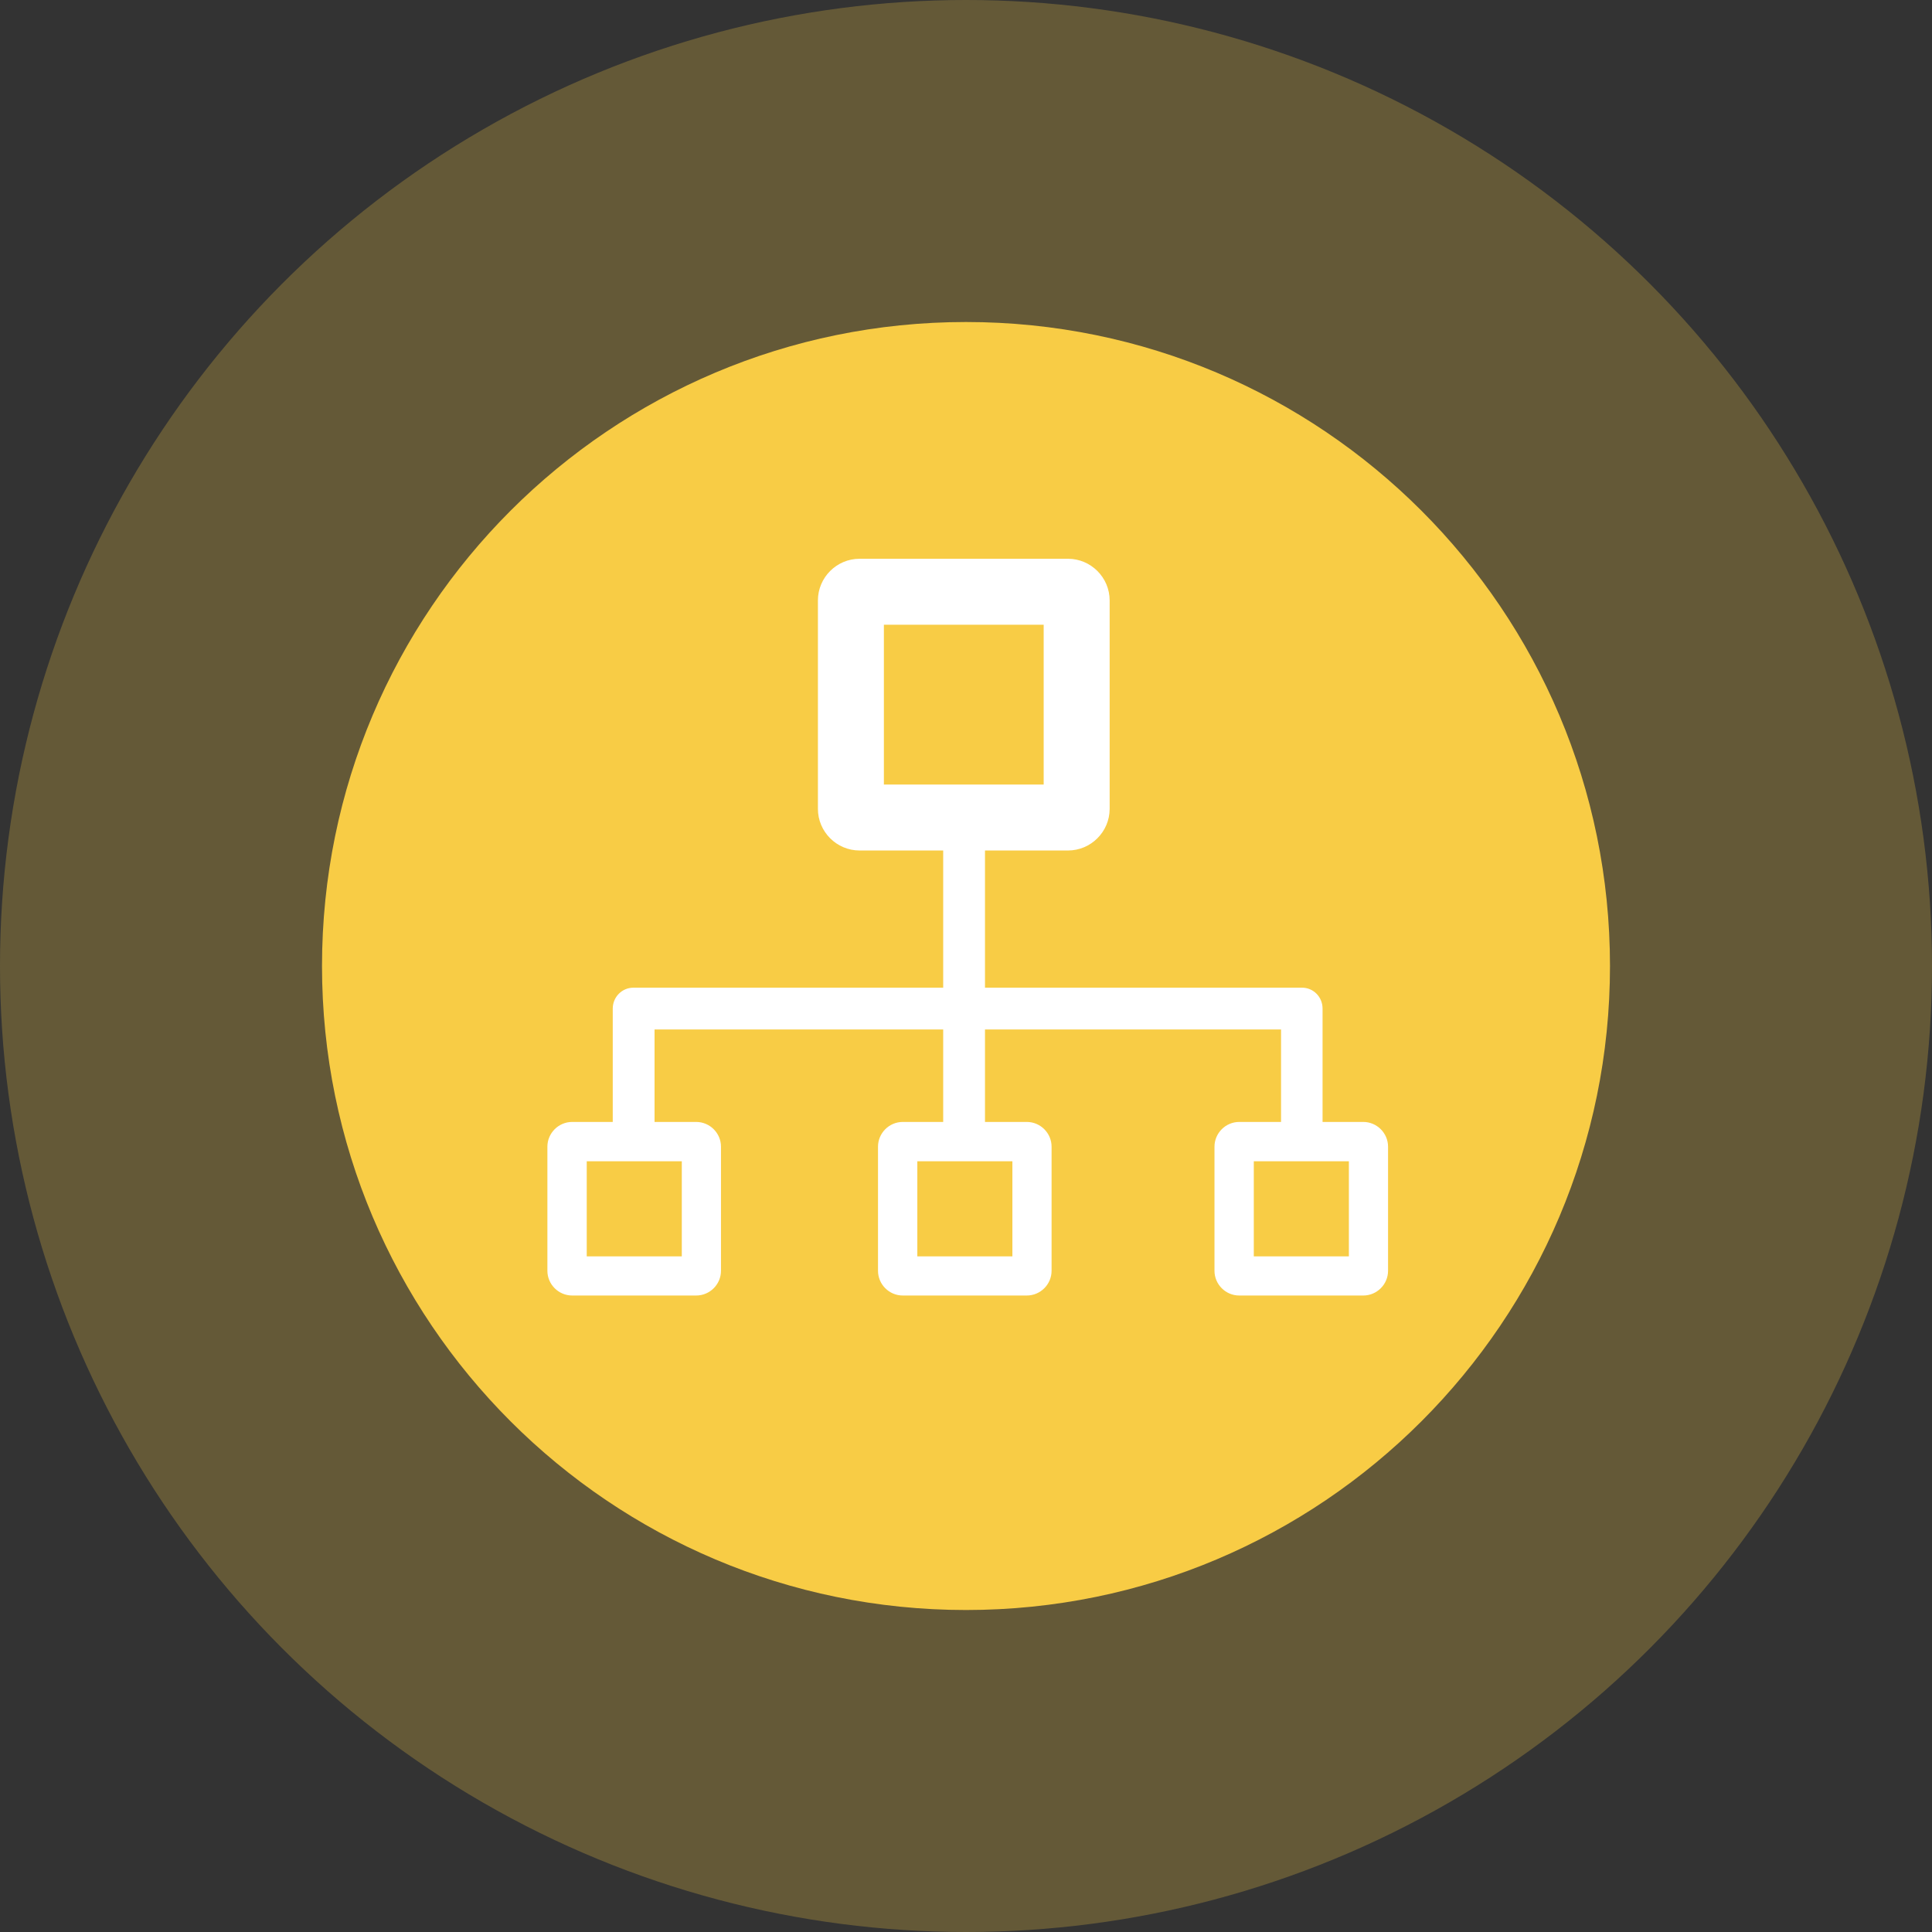
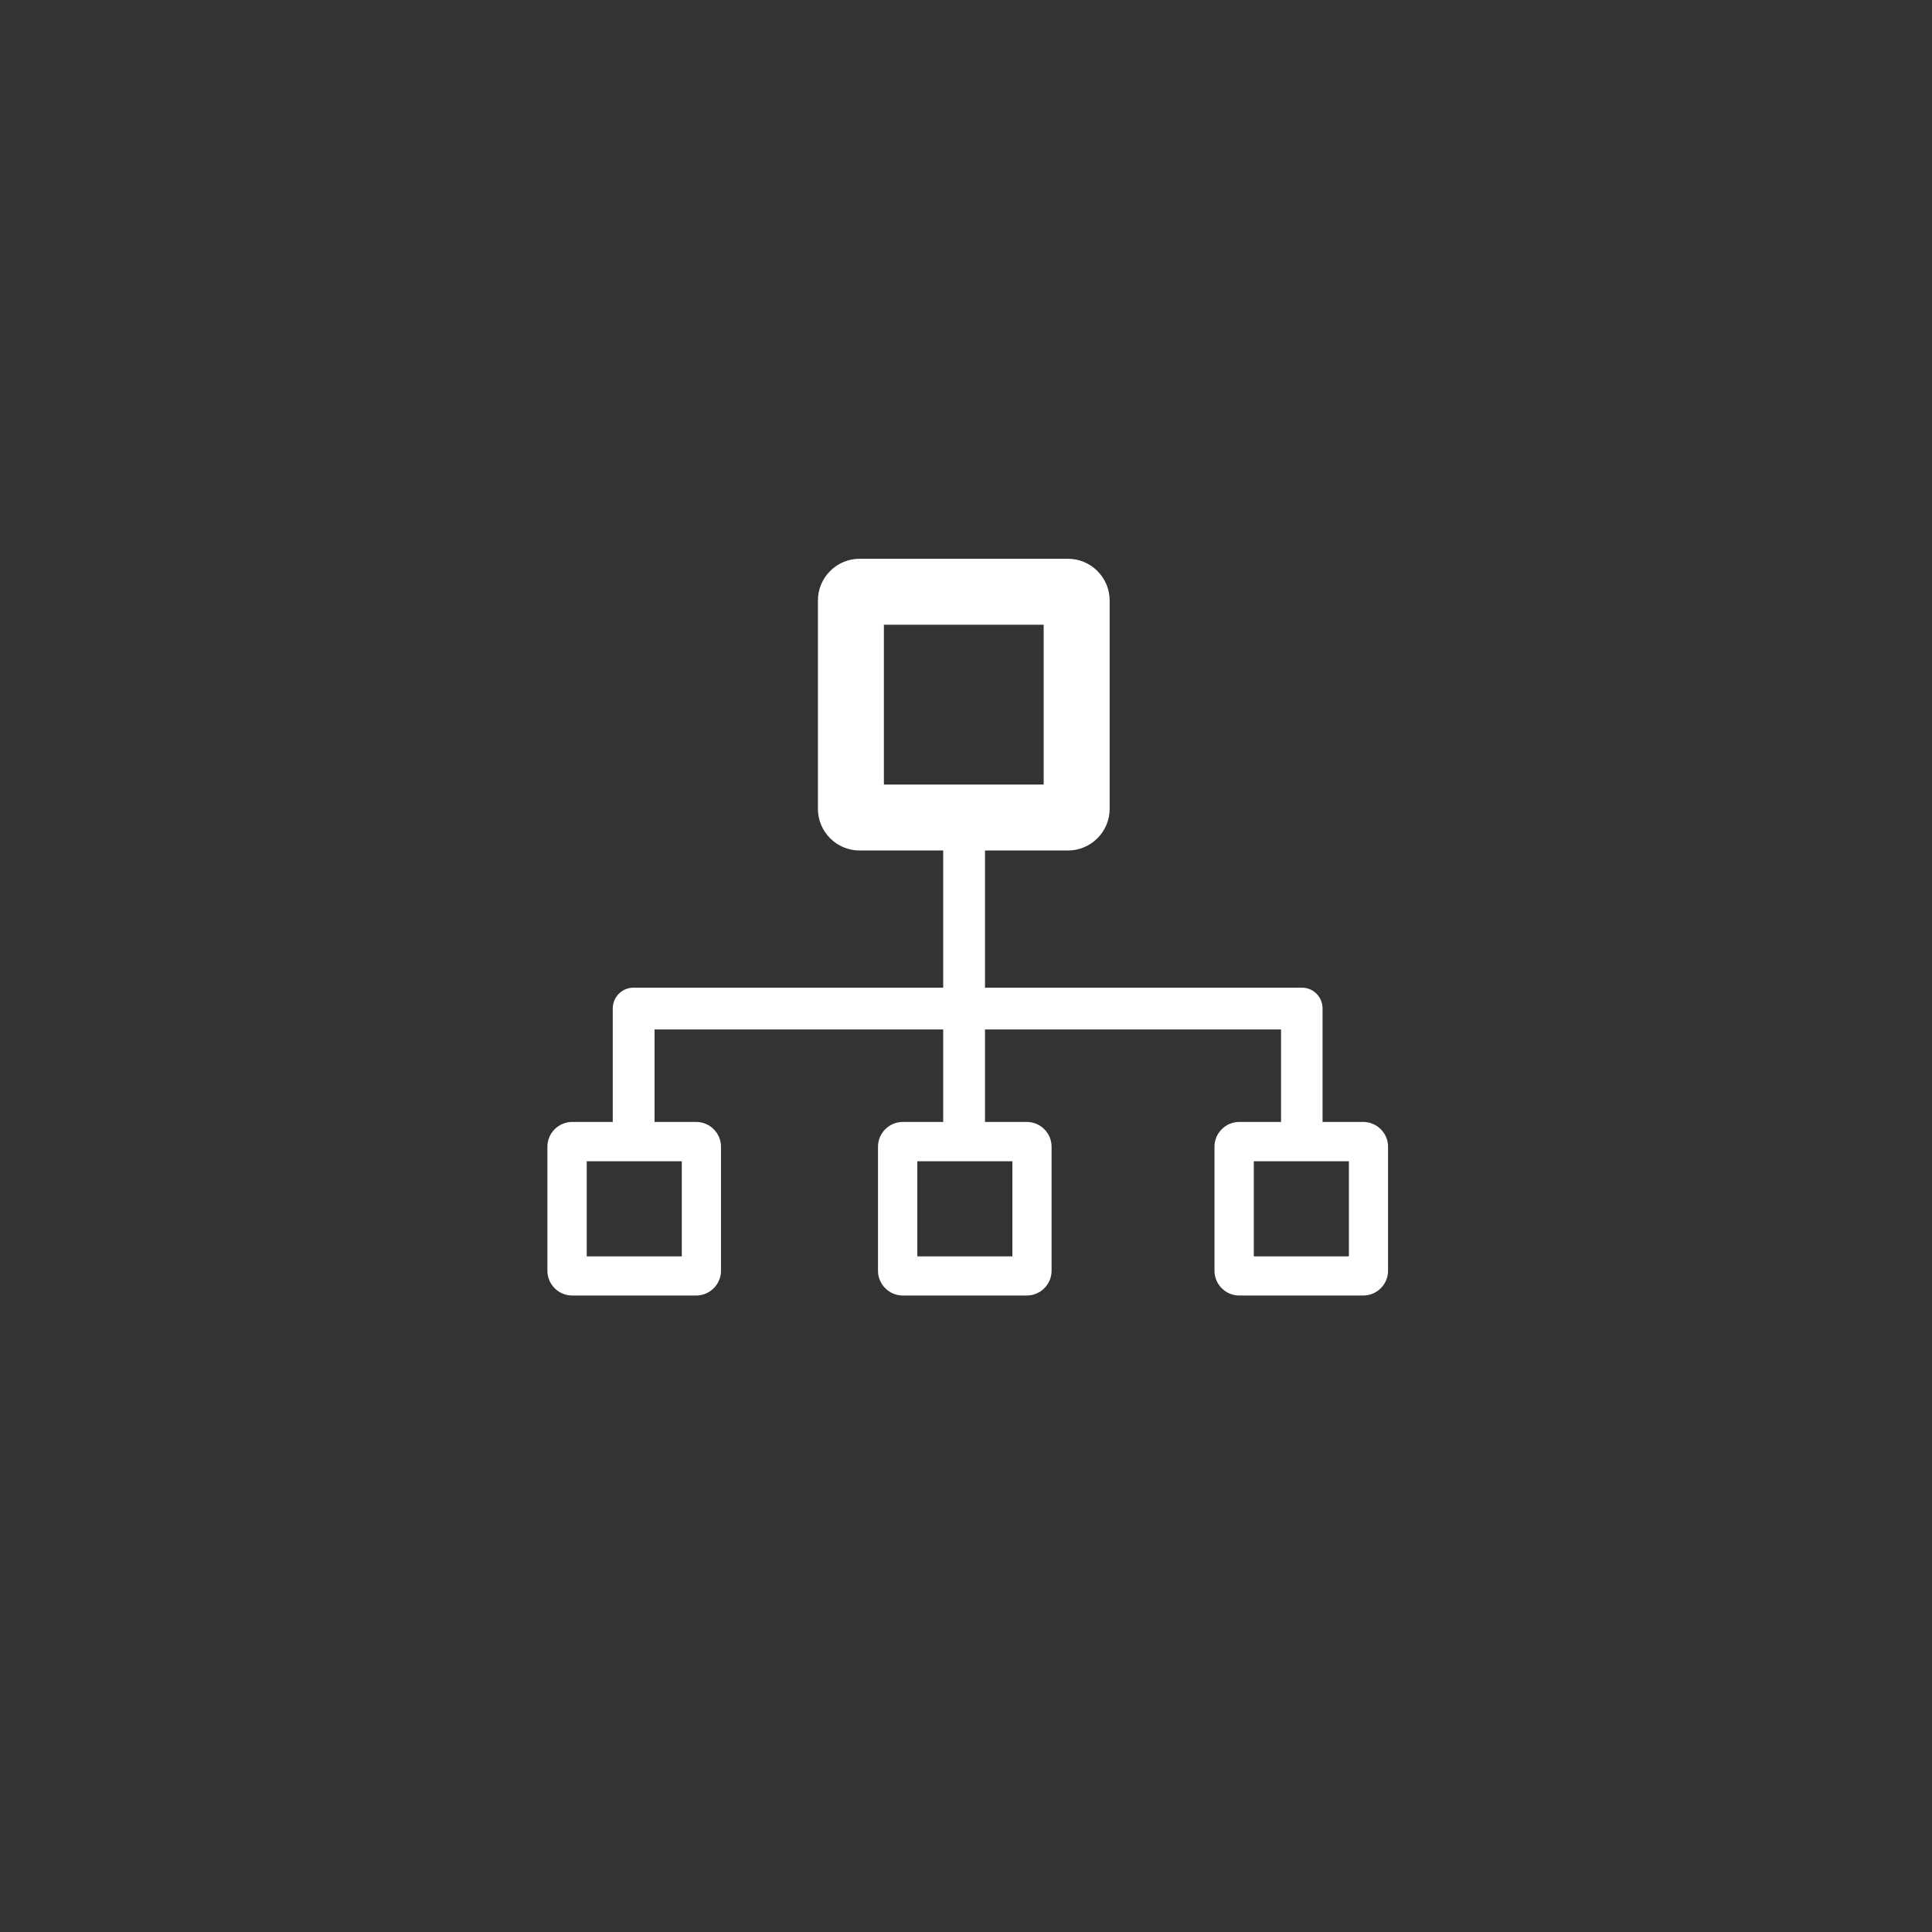
<svg xmlns="http://www.w3.org/2000/svg" width="88" height="88" viewBox="0 0 88 88" fill="none">
  <rect x="0" y="0" width="88" height="88" fill="#333333" stroke="none" />
  <g id="Group 6">
-     <circle id="Ellipse 66" cx="44" cy="44" r="44" fill="#F8CC45" fill-opacity="0.25" />
    <g id="Icon">
-       <path id="Vector" d="M73.333 44C73.333 60.201 60.201 73.334 44 73.334C27.799 73.334 14.667 60.201 14.667 44C14.667 27.8 27.799 14.667 44 14.667C60.201 14.667 73.333 27.8 73.333 44Z" fill="#F8CC45" />
      <path id="Union" fill-rule="evenodd" clip-rule="evenodd" d="M48.645 25.451H39.152C38.108 25.451 37.255 26.305 37.255 27.348V36.842C37.255 37.886 38.108 38.739 39.152 38.739H42.961V44.988H28.848C28.333 44.988 27.91 45.411 27.91 45.94V51.103H26.062C25.441 51.103 24.933 51.611 24.933 52.231V57.881C24.933 58.502 25.441 59.009 26.062 59.009H31.711C32.332 59.009 32.84 58.502 32.84 57.881V52.231C32.84 51.611 32.332 51.103 31.711 51.103H29.814V46.892H42.961V51.103H41.12C40.499 51.103 39.992 51.611 39.992 52.231V57.881C39.992 58.502 40.499 59.009 41.12 59.009H46.769C47.39 59.009 47.898 58.502 47.898 57.881V52.231C47.898 51.611 47.39 51.103 46.769 51.103H44.865V46.892H58.35V51.103H56.446C55.825 51.103 55.318 51.611 55.318 52.231V57.881C55.318 58.502 55.825 59.009 56.446 59.009H62.096C62.716 59.009 63.224 58.502 63.224 57.881V52.231C63.224 51.611 62.716 51.103 62.096 51.103H60.241V45.94C60.241 45.411 59.824 44.988 59.31 44.988H44.865V38.739H48.645C49.689 38.739 50.543 37.886 50.543 36.842V27.348C50.543 26.305 49.689 25.451 48.645 25.451ZM47.538 35.734H40.26V28.456H47.538V35.734ZM41.783 57.225H46.113V52.894H41.783V57.225ZM31.055 57.225H26.725V52.894H31.055V57.225ZM57.109 57.225H61.44V52.894H57.109V57.225Z" fill="white" />
    </g>
  </g>
</svg>